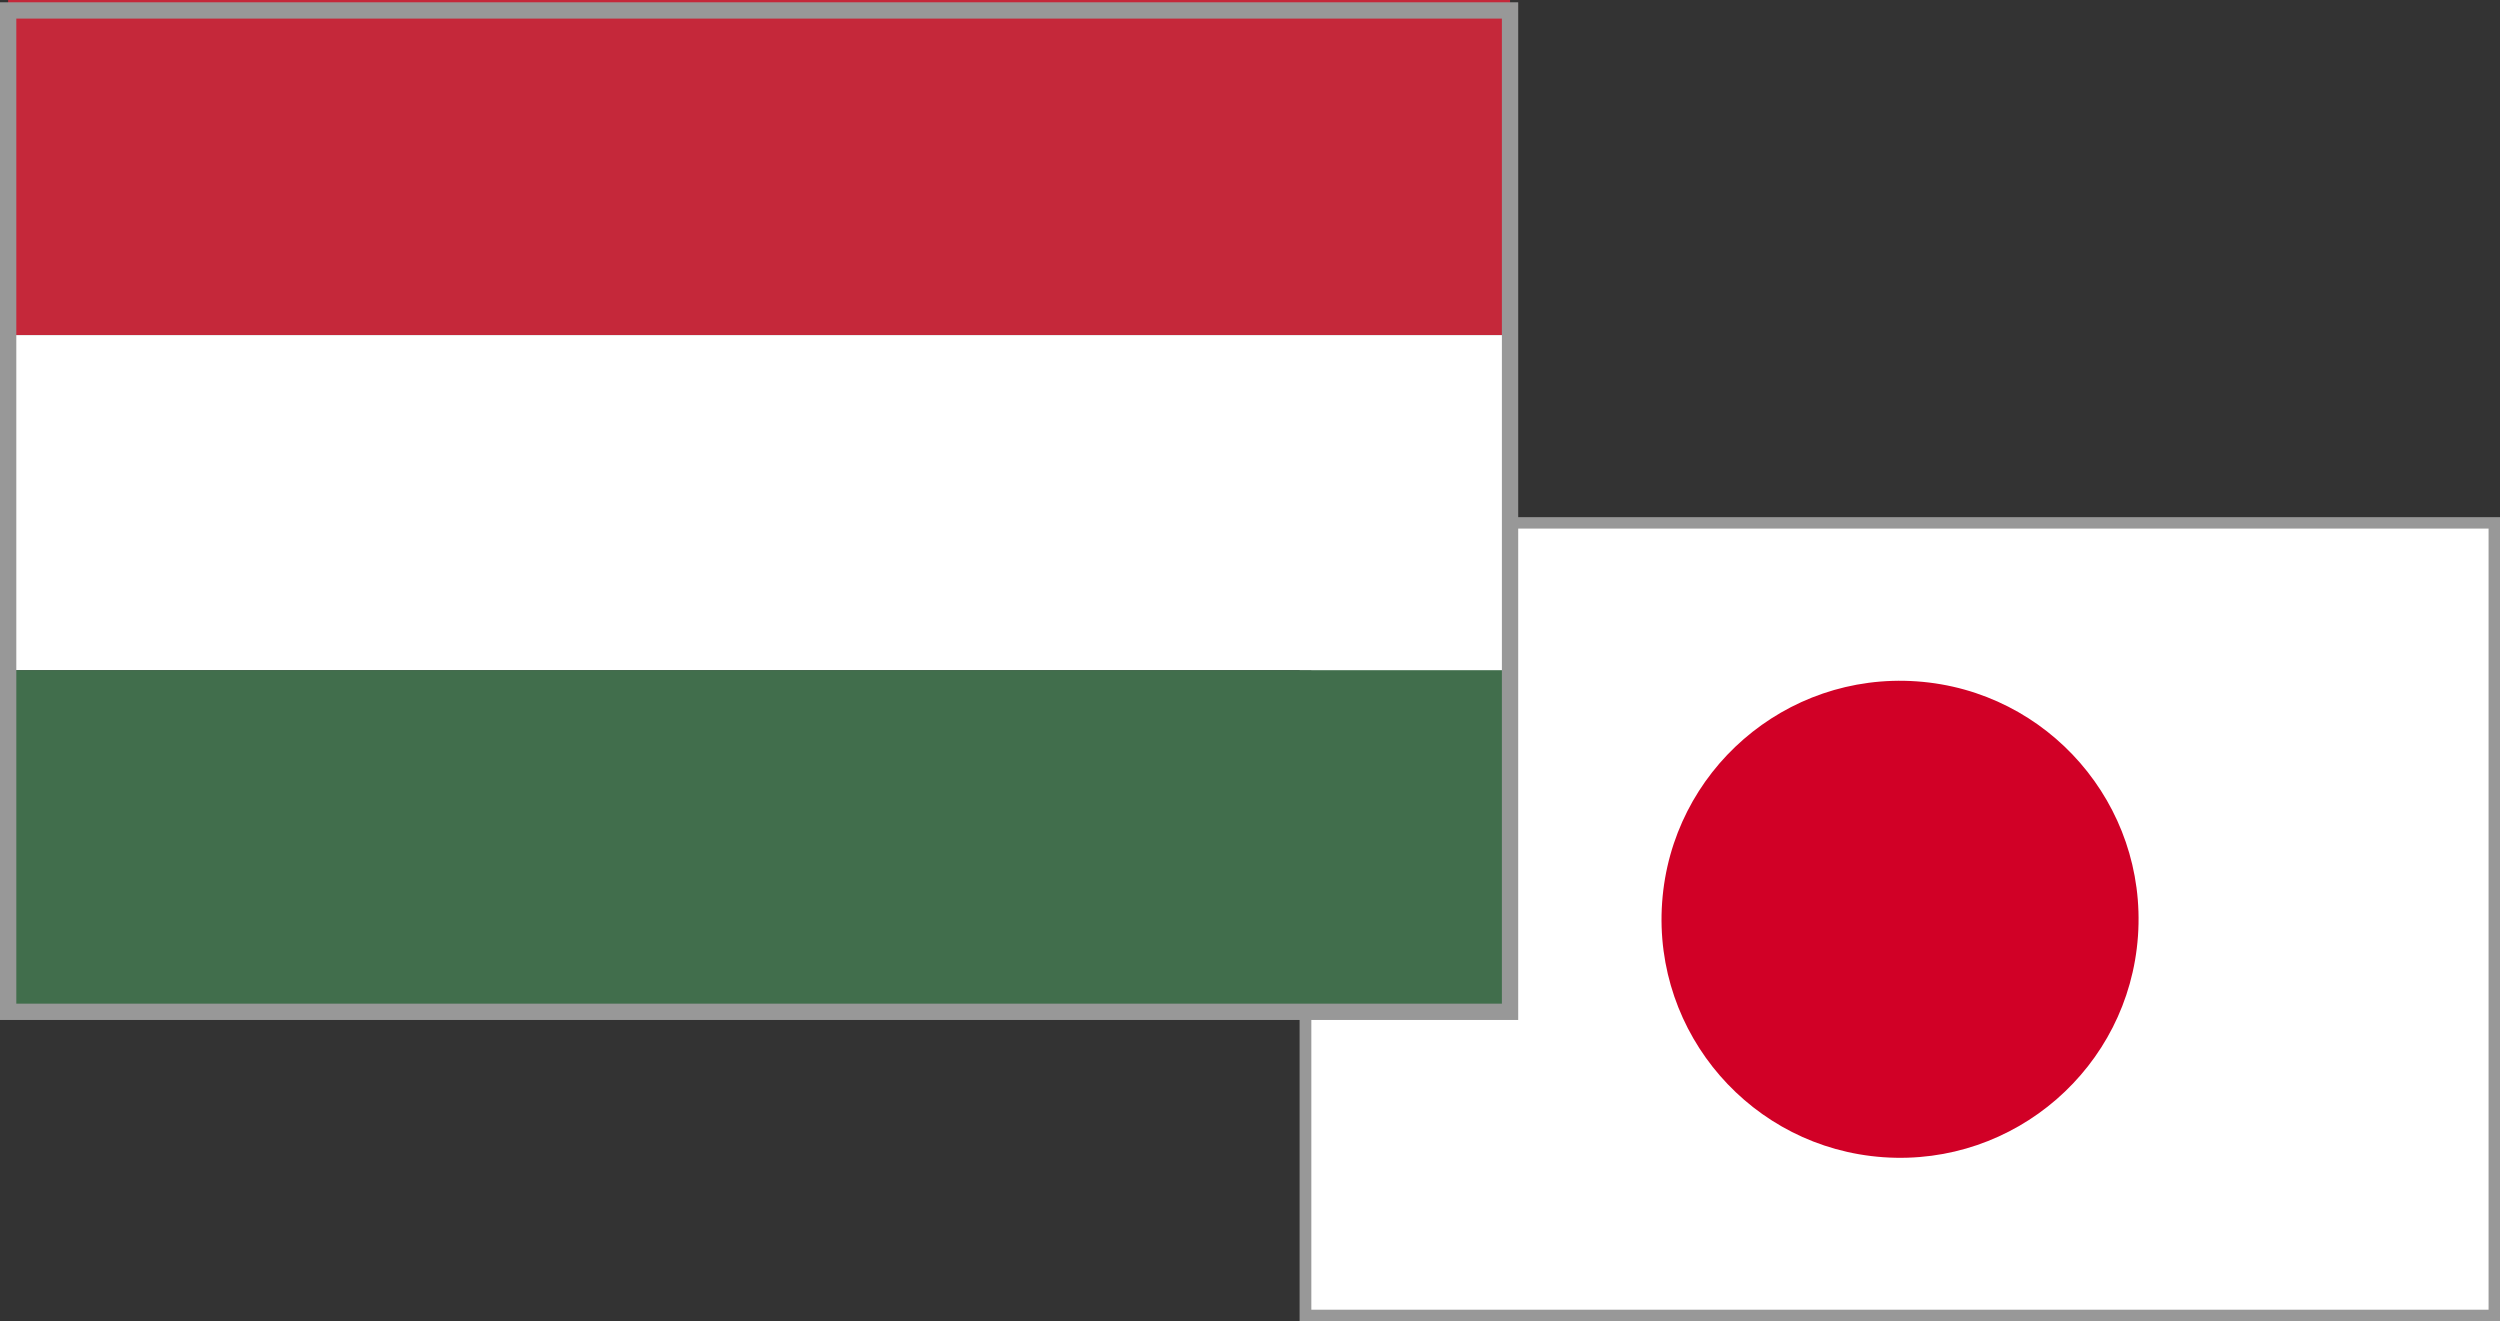
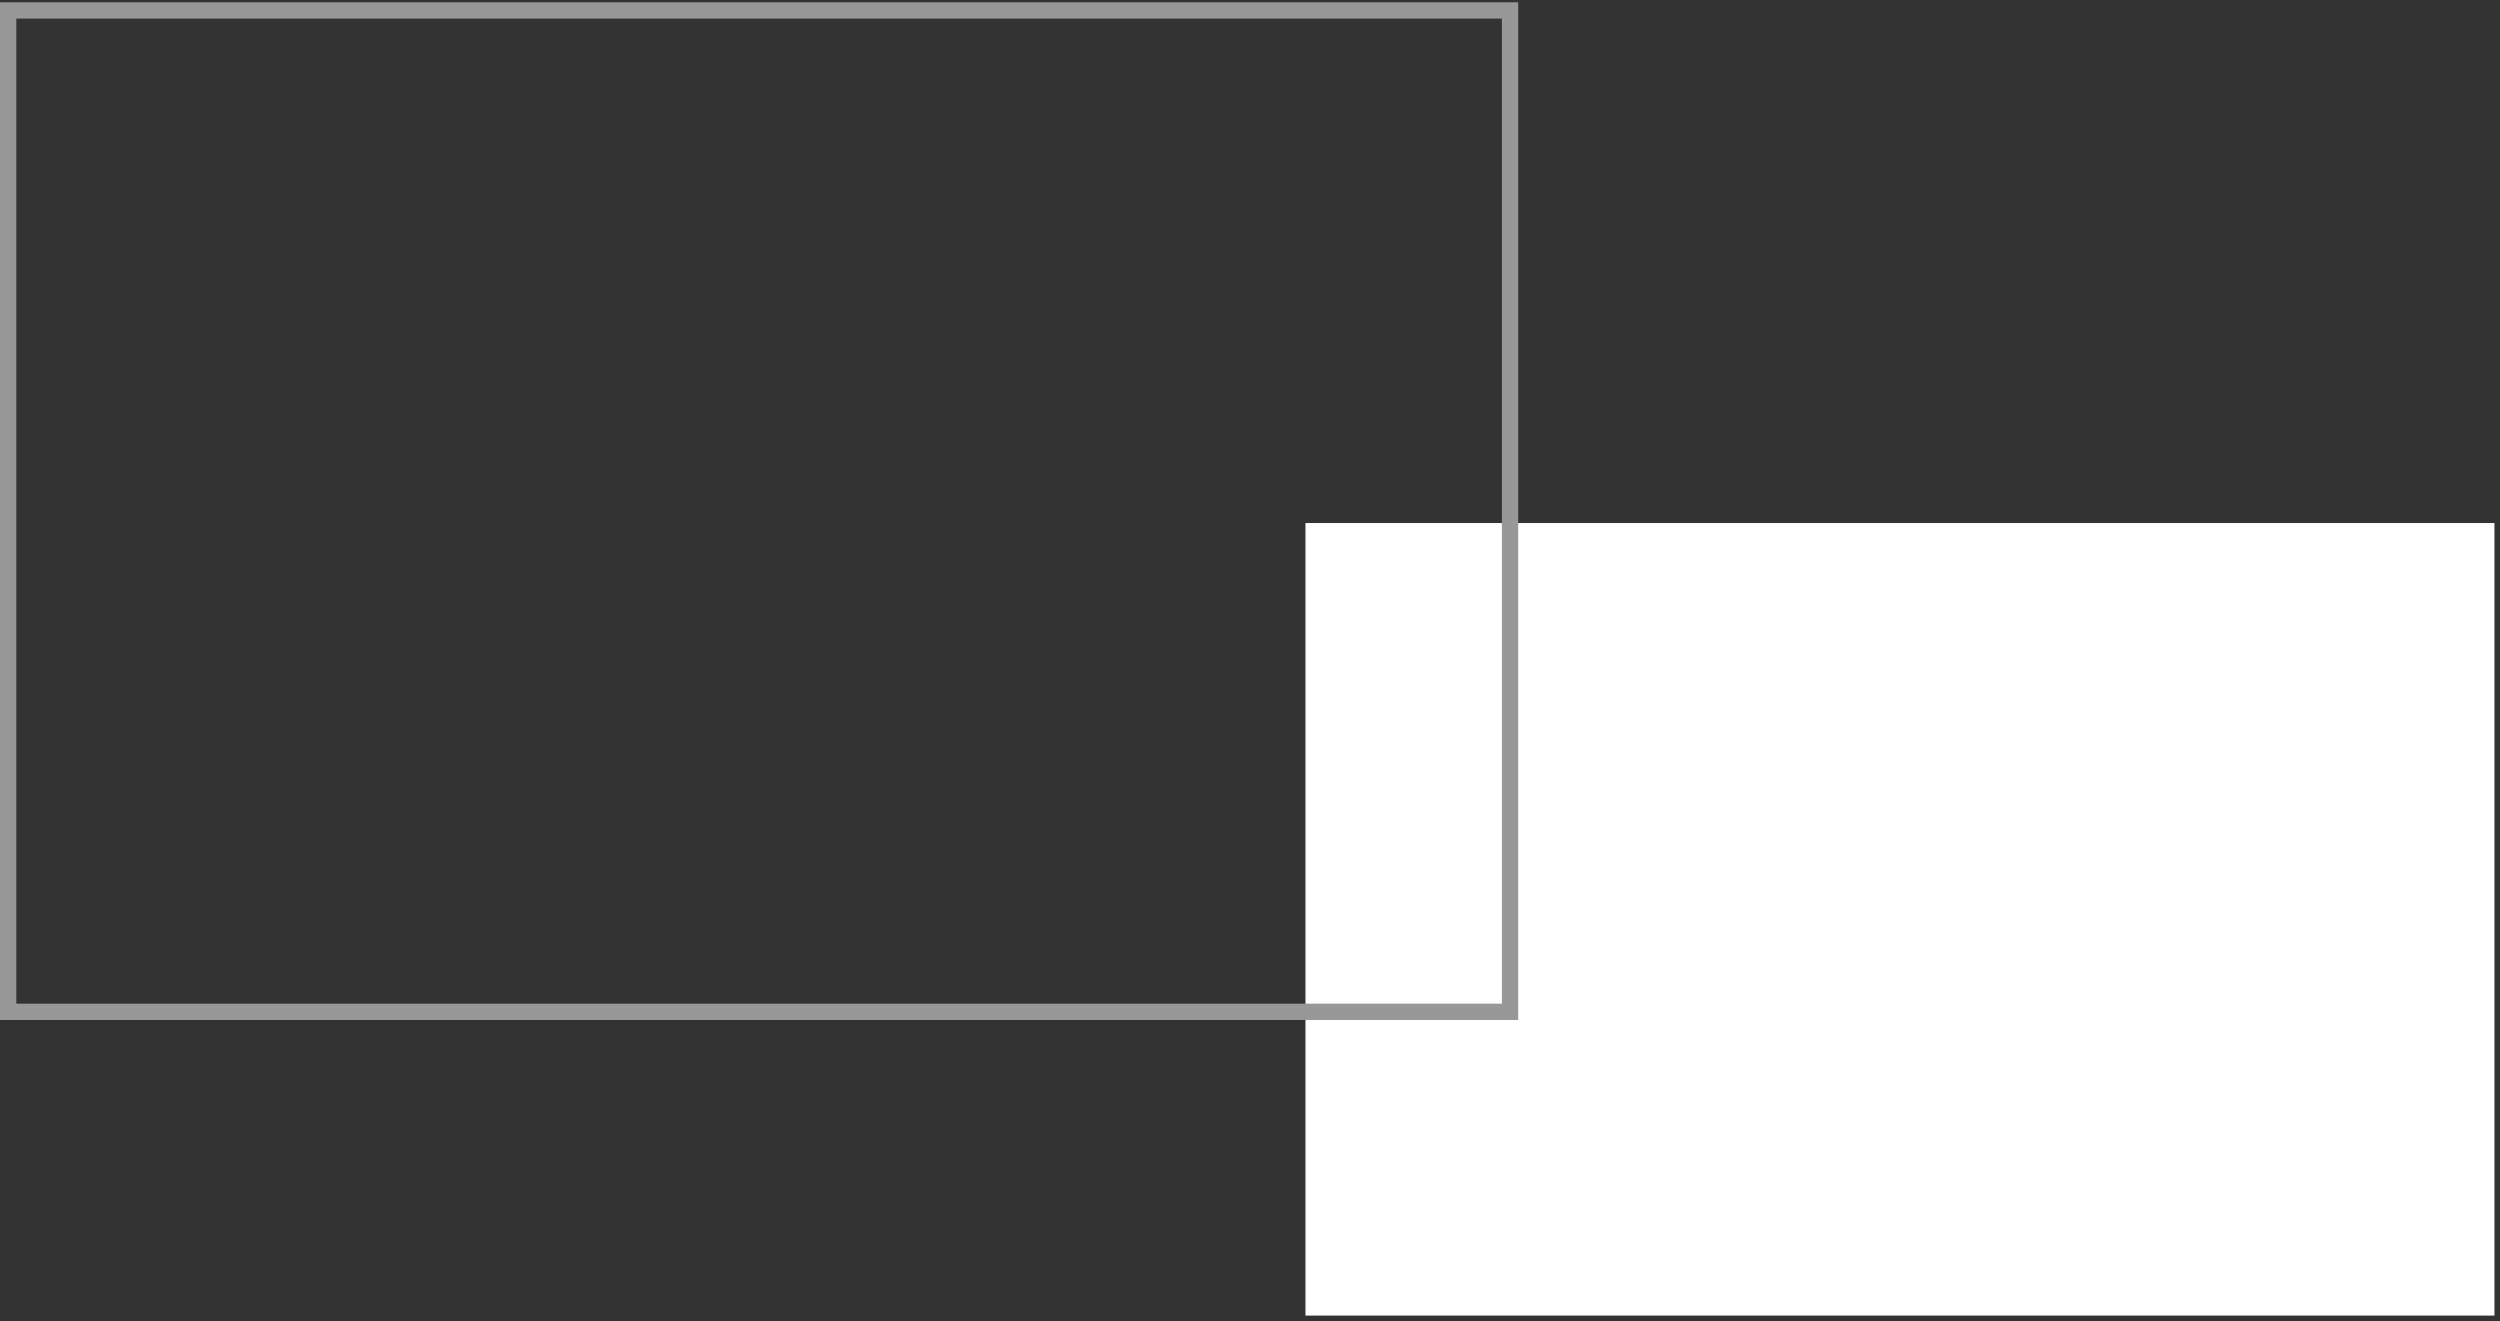
<svg xmlns="http://www.w3.org/2000/svg" id="_レイヤー_2" viewBox="0 0 76.62 40.5">
  <rect x="0" y="0" width="76.62" height="40.5" fill="#333333" stroke="none" />
  <defs>
    <style>.cls-1{fill:#d10026;}.cls-1,.cls-2,.cls-3,.cls-4,.cls-5{stroke-width:0px;}.cls-2{fill:#989898;}.cls-3{fill:#c5283a;}.cls-4{fill:#fff;}.cls-5{fill:#416e4c;}.cls-6{fill:none;stroke:#989898;stroke-miterlimit:10;stroke-width:.5px;}</style>
  </defs>
  <g id="back-1">
    <rect class="cls-4" x="40.01" y="16.03" width="36.44" height="24.29" />
-     <path class="cls-2" d="M76.62,40.5h-36.79V15.85h36.79v24.65ZM40.19,40.14h36.08v-23.94h-36.08v23.94Z" />
-     <circle class="cls-1" cx="58.23" cy="28.18" r="7.31" transform="translate(26.03 84.28) rotate(-85.97)" />
-     <path class="cls-3" d="M.25,10.27V0h46.03v10.27H.25" />
-     <path class="cls-4" d="M.25,20.54v-10.27h46.03v10.27H.25" />
-     <path class="cls-5" d="M.25,30.81v-10.27h46.03v10.27H.25" />
    <rect class="cls-6" x=".25" y=".32" width="46.03" height="30.69" />
  </g>
</svg>